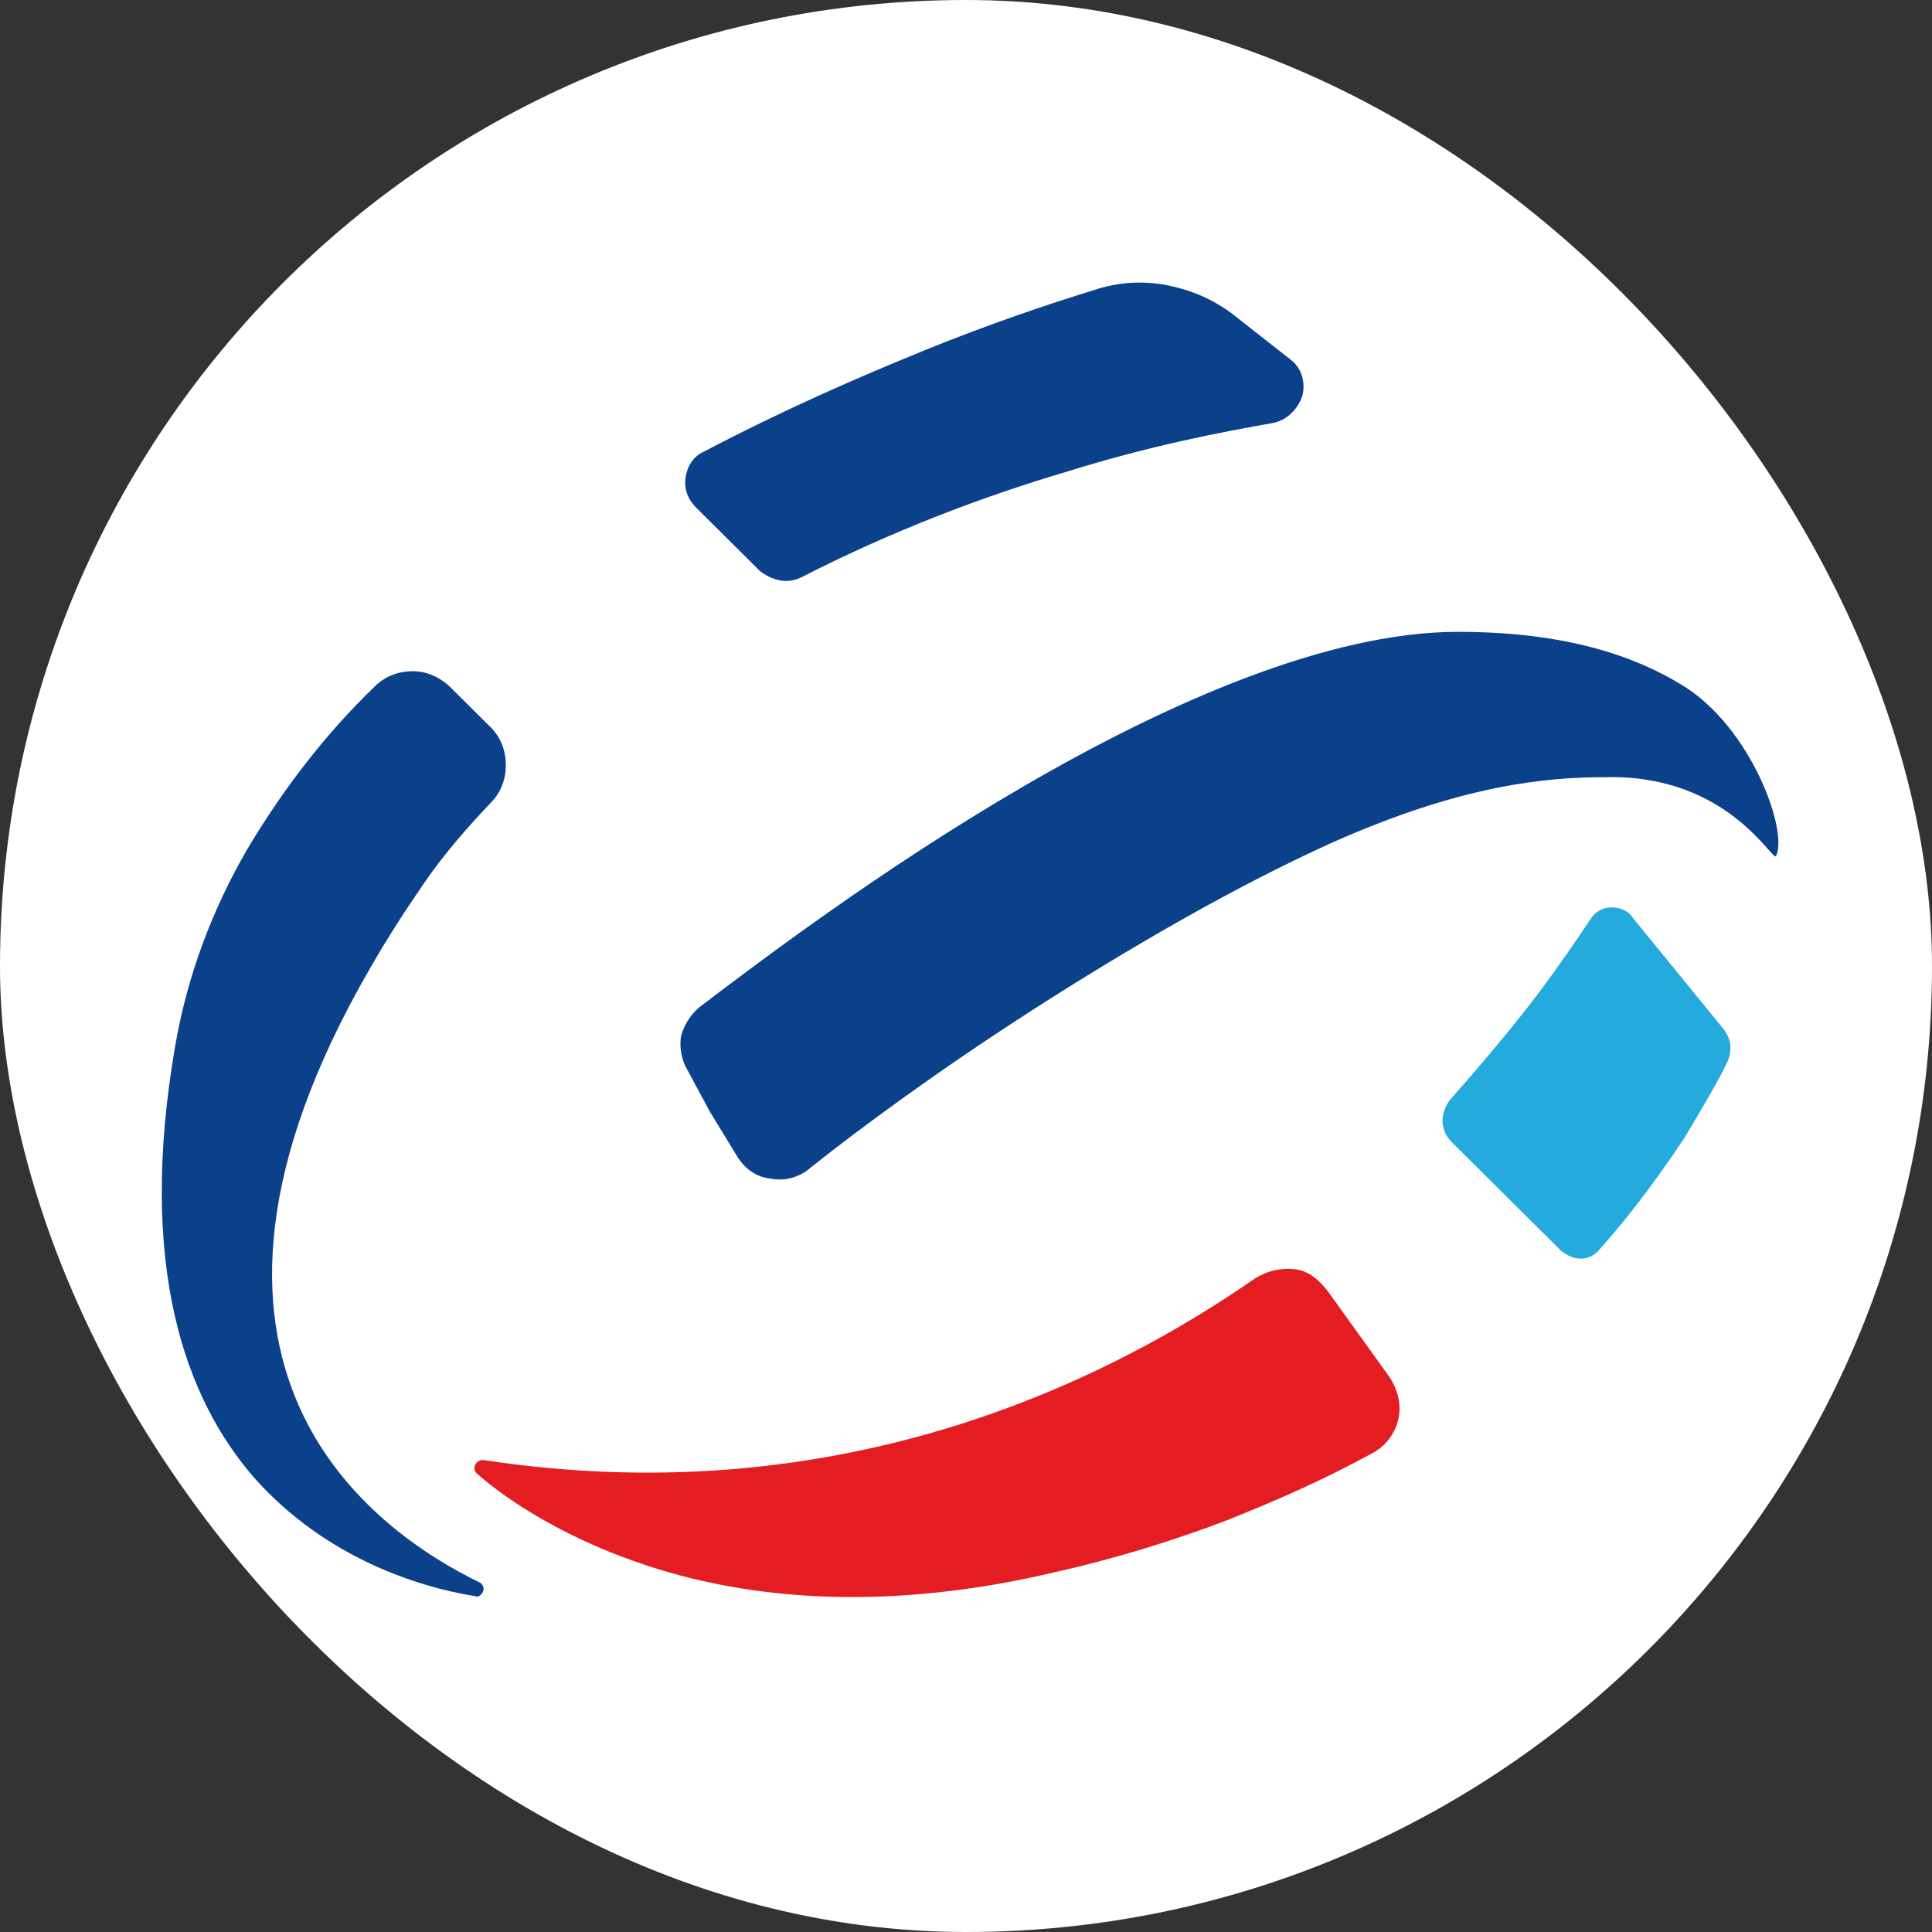
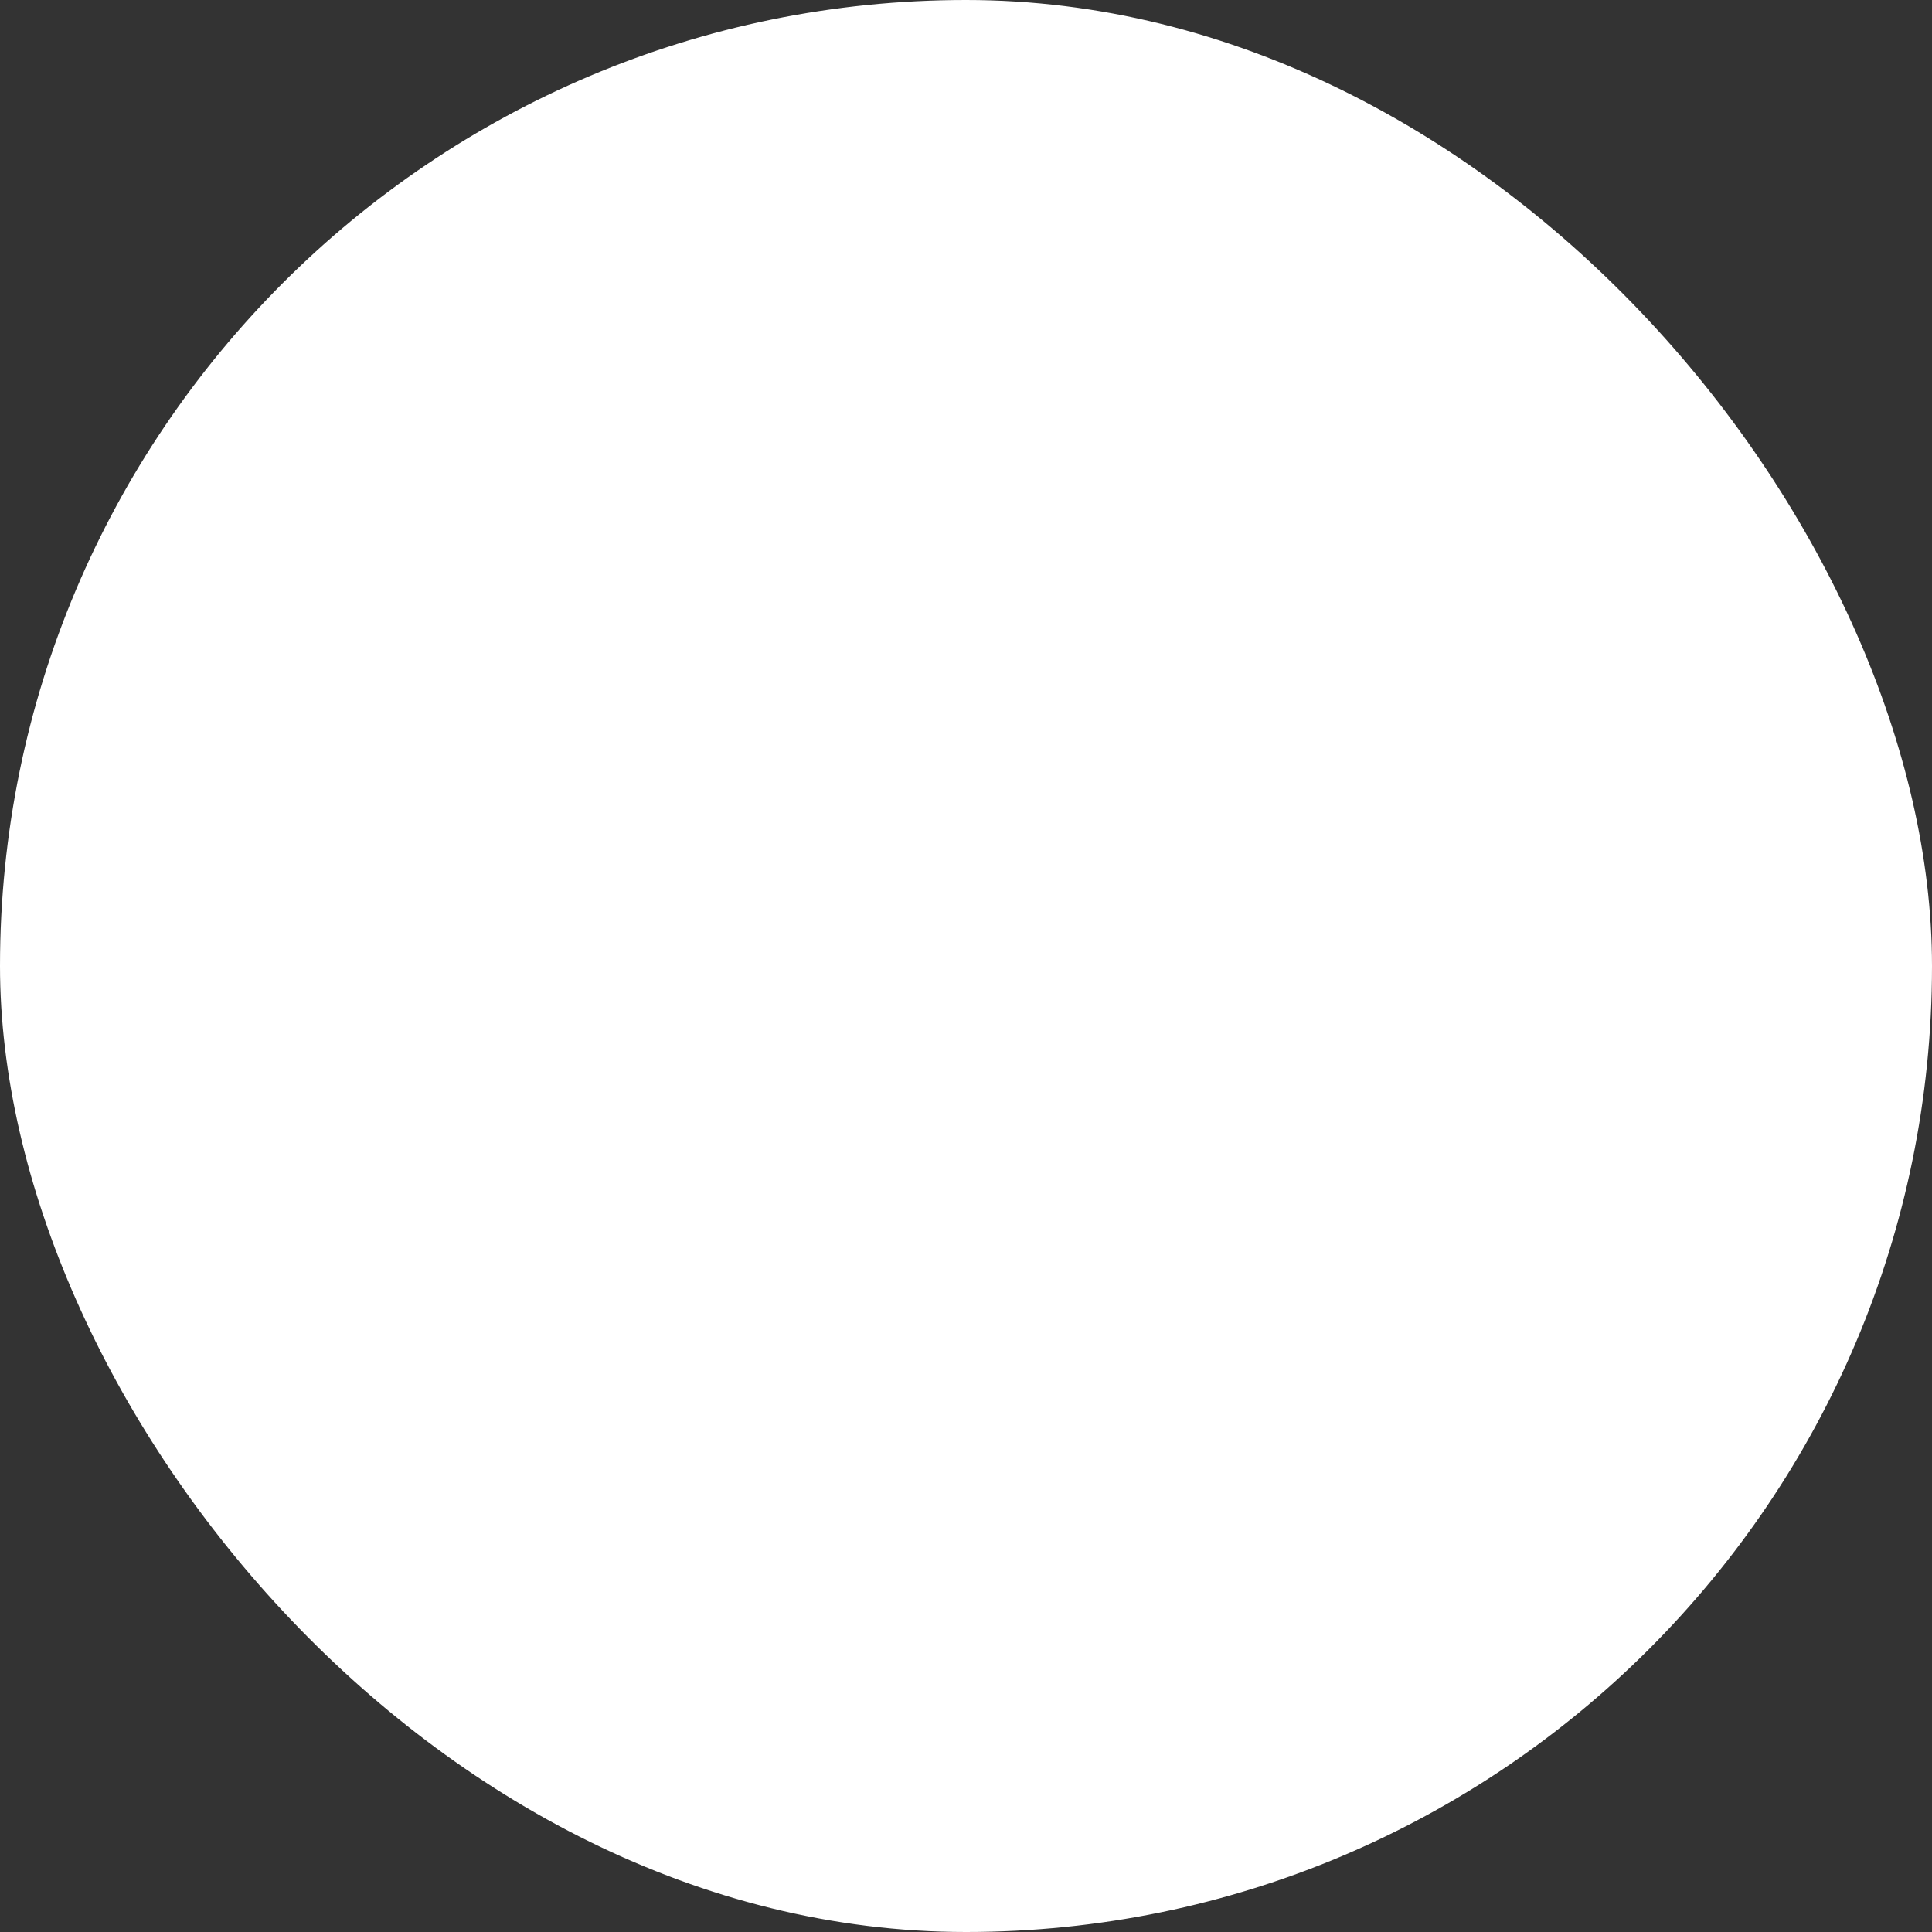
<svg xmlns="http://www.w3.org/2000/svg" width="464" height="464" viewBox="0 0 464 464" fill="none">
  <rect x="0" y="0" width="464" height="464" fill="#333333" stroke="none" />
  <rect width="464" height="464" rx="232" fill="white" />
-   <path d="M88.928 232.465C61.127 280.46 61.493 314.275 71.736 337.545C81.978 360.815 102.463 373.905 115.265 380.086C115.997 380.45 116.363 381.541 115.997 382.268C115.631 382.995 114.9 383.722 114.168 383.359C100.634 381.177 78.32 374.269 61.127 354.998C44.301 335.727 32.961 303.73 42.106 251.008C45.032 234.283 50.885 218.648 59.298 204.104C67.712 189.924 77.954 176.471 90.025 164.835C92.586 162.29 95.878 161.199 99.17 161.199C102.463 161.199 105.755 162.654 108.315 165.199L113.071 169.926L117.826 174.653C120.387 177.198 121.484 180.47 121.484 183.743C121.484 187.015 120.387 190.287 117.826 192.833C112.339 198.65 106.852 204.831 102.097 211.74C97.341 218.648 93.318 224.829 88.928 232.465Z" fill="#0B408B" />
-   <path d="M305.846 101.569C293.409 103.751 276.217 107.023 256.464 113.204C236.71 119.022 214.397 127.385 192.449 138.656C190.986 139.383 189.157 139.747 187.328 139.383C185.499 139.02 184.036 138.292 182.572 137.202L174.891 129.566L167.209 121.931C165.014 119.749 164.282 117.204 164.648 114.659C165.014 112.113 166.477 109.568 169.038 108.477C187.694 98.66 205.983 90.661 222.079 84.116C238.174 77.571 252.44 72.845 263.048 69.572C268.535 67.754 274.388 67.391 280.24 68.481C285.727 69.572 291.214 71.754 295.97 75.39L302.92 80.844L309.87 86.298C312.796 88.479 313.528 92.115 312.796 95.024C311.699 98.296 309.138 100.842 305.846 101.569Z" fill="#0B408B" />
-   <path d="M176.72 277.188C178.549 280.46 181.475 282.642 184.767 283.005C188.06 283.732 191.718 283.005 194.644 280.46C205.984 271.37 225.737 256.826 248.416 242.282C271.096 227.738 296.702 212.83 320.113 202.286C351.205 188.469 371.324 186.651 385.59 186.651C415.22 185.924 425.828 207.376 426.56 205.558C429.486 199.741 420.707 174.653 403.88 164.472C392.541 157.563 376.08 151.746 350.108 151.746C319.015 151.746 280.241 168.835 245.856 188.833C211.471 208.831 181.841 231.374 167.941 241.918C165.746 243.736 164.283 246.282 163.551 248.827C163.185 251.372 163.551 254.281 165.014 256.826L170.501 267.007L176.72 277.188Z" fill="#0B408B" />
-   <path d="M319.015 310.275L326.331 320.456L333.647 330.637C335.841 333.909 336.573 337.545 335.842 340.817C335.11 344.09 332.915 347.362 329.257 349.18C318.649 354.998 307.309 360.088 294.506 365.179C282.069 369.905 268.169 374.269 253.537 377.541C213.665 386.995 182.206 384.086 159.161 377.177C136.116 370.269 121.118 359.725 114.534 353.907C113.802 353.18 113.802 352.453 114.168 351.725C114.534 350.998 115.265 350.635 115.997 350.635C154.04 356.452 188.791 353.543 219.884 345.181C250.976 336.818 278.411 323.001 301.456 307.003C304.383 305.185 307.675 304.458 310.967 304.821C314.259 305.185 316.82 307.366 319.015 310.275Z" fill="#E31D22" />
-   <path d="M414.853 255.008C413.025 259.008 409.367 265.189 404.611 273.188C399.49 280.824 392.906 290.277 384.127 300.094C383.029 301.549 381.2 302.276 379.737 302.276C377.908 302.276 376.445 301.549 374.982 300.458L361.813 287.368L348.644 274.279C347.181 272.825 346.449 271.006 346.449 269.189C346.449 267.371 347.181 265.553 348.278 264.098C356.326 255.008 363.276 246.645 369.129 239.01C374.616 231.738 379.005 225.193 381.932 220.83C383.029 219.012 384.858 217.921 387.053 217.921C388.882 217.921 391.077 218.648 392.174 220.466L403.148 233.919L414.122 247.373C414.854 248.463 415.585 249.918 415.585 251.372C415.585 252.099 415.585 253.554 414.853 255.008Z" fill="#25AADD" />
</svg>